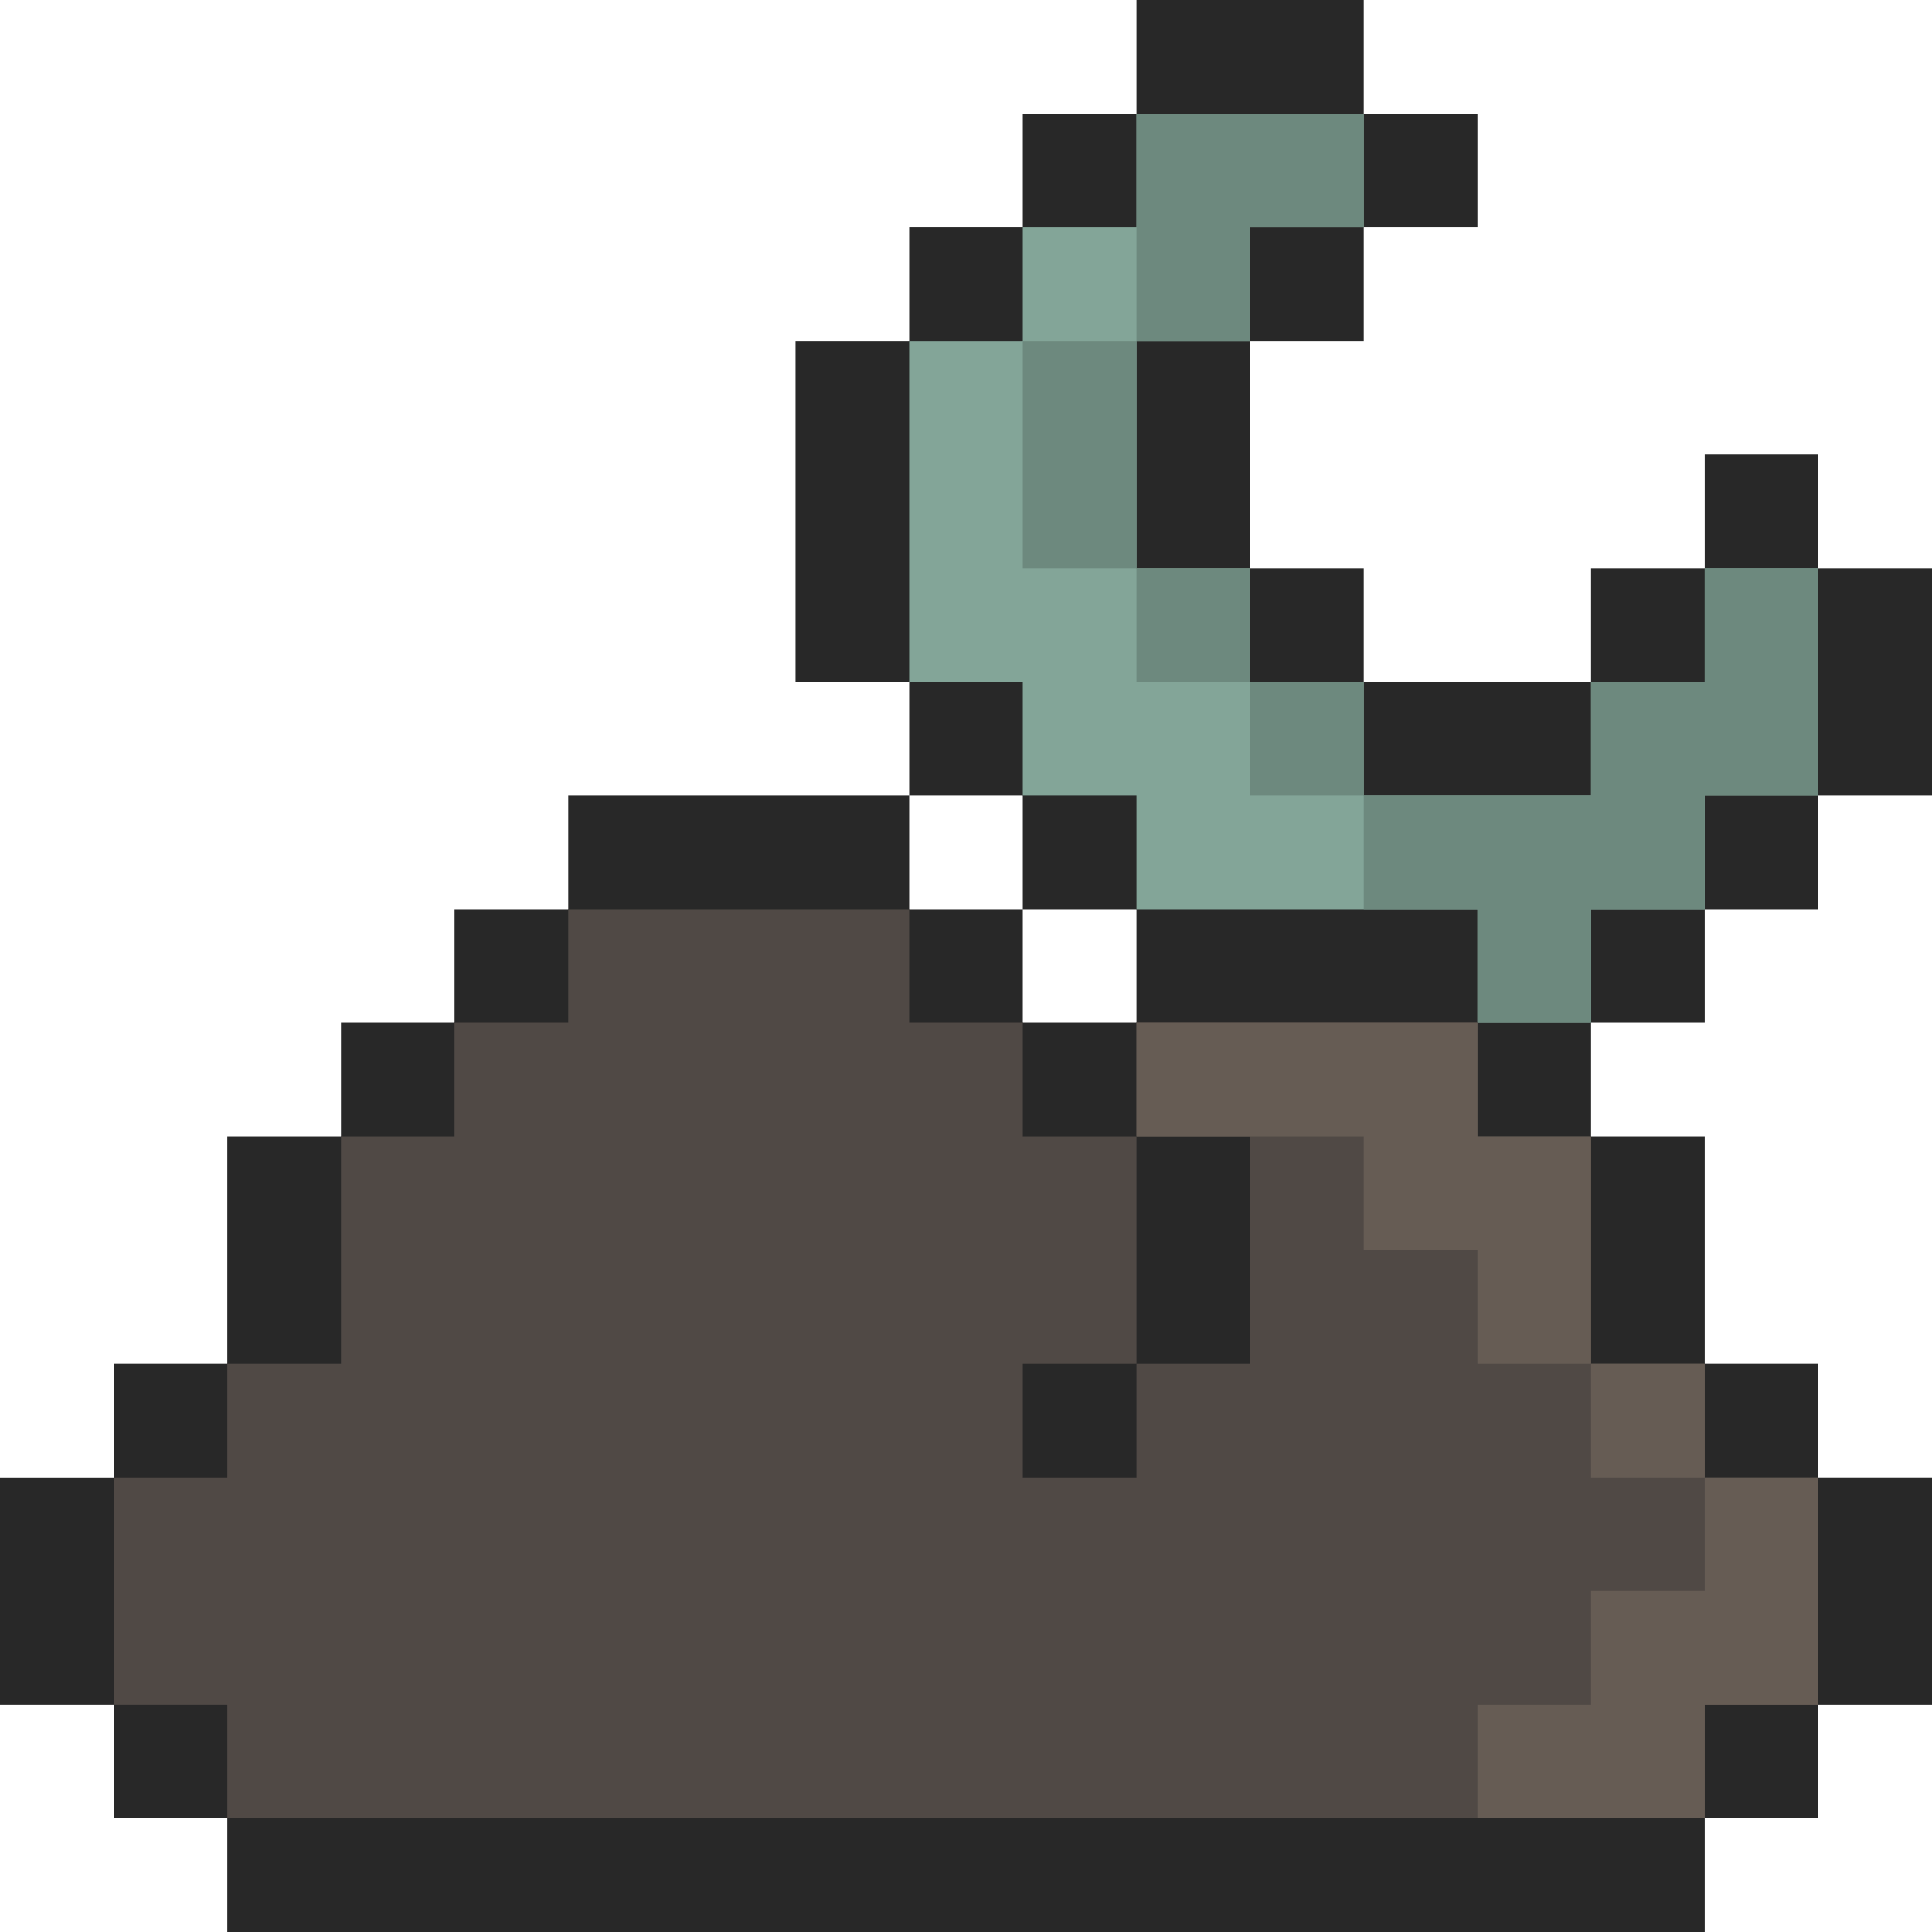
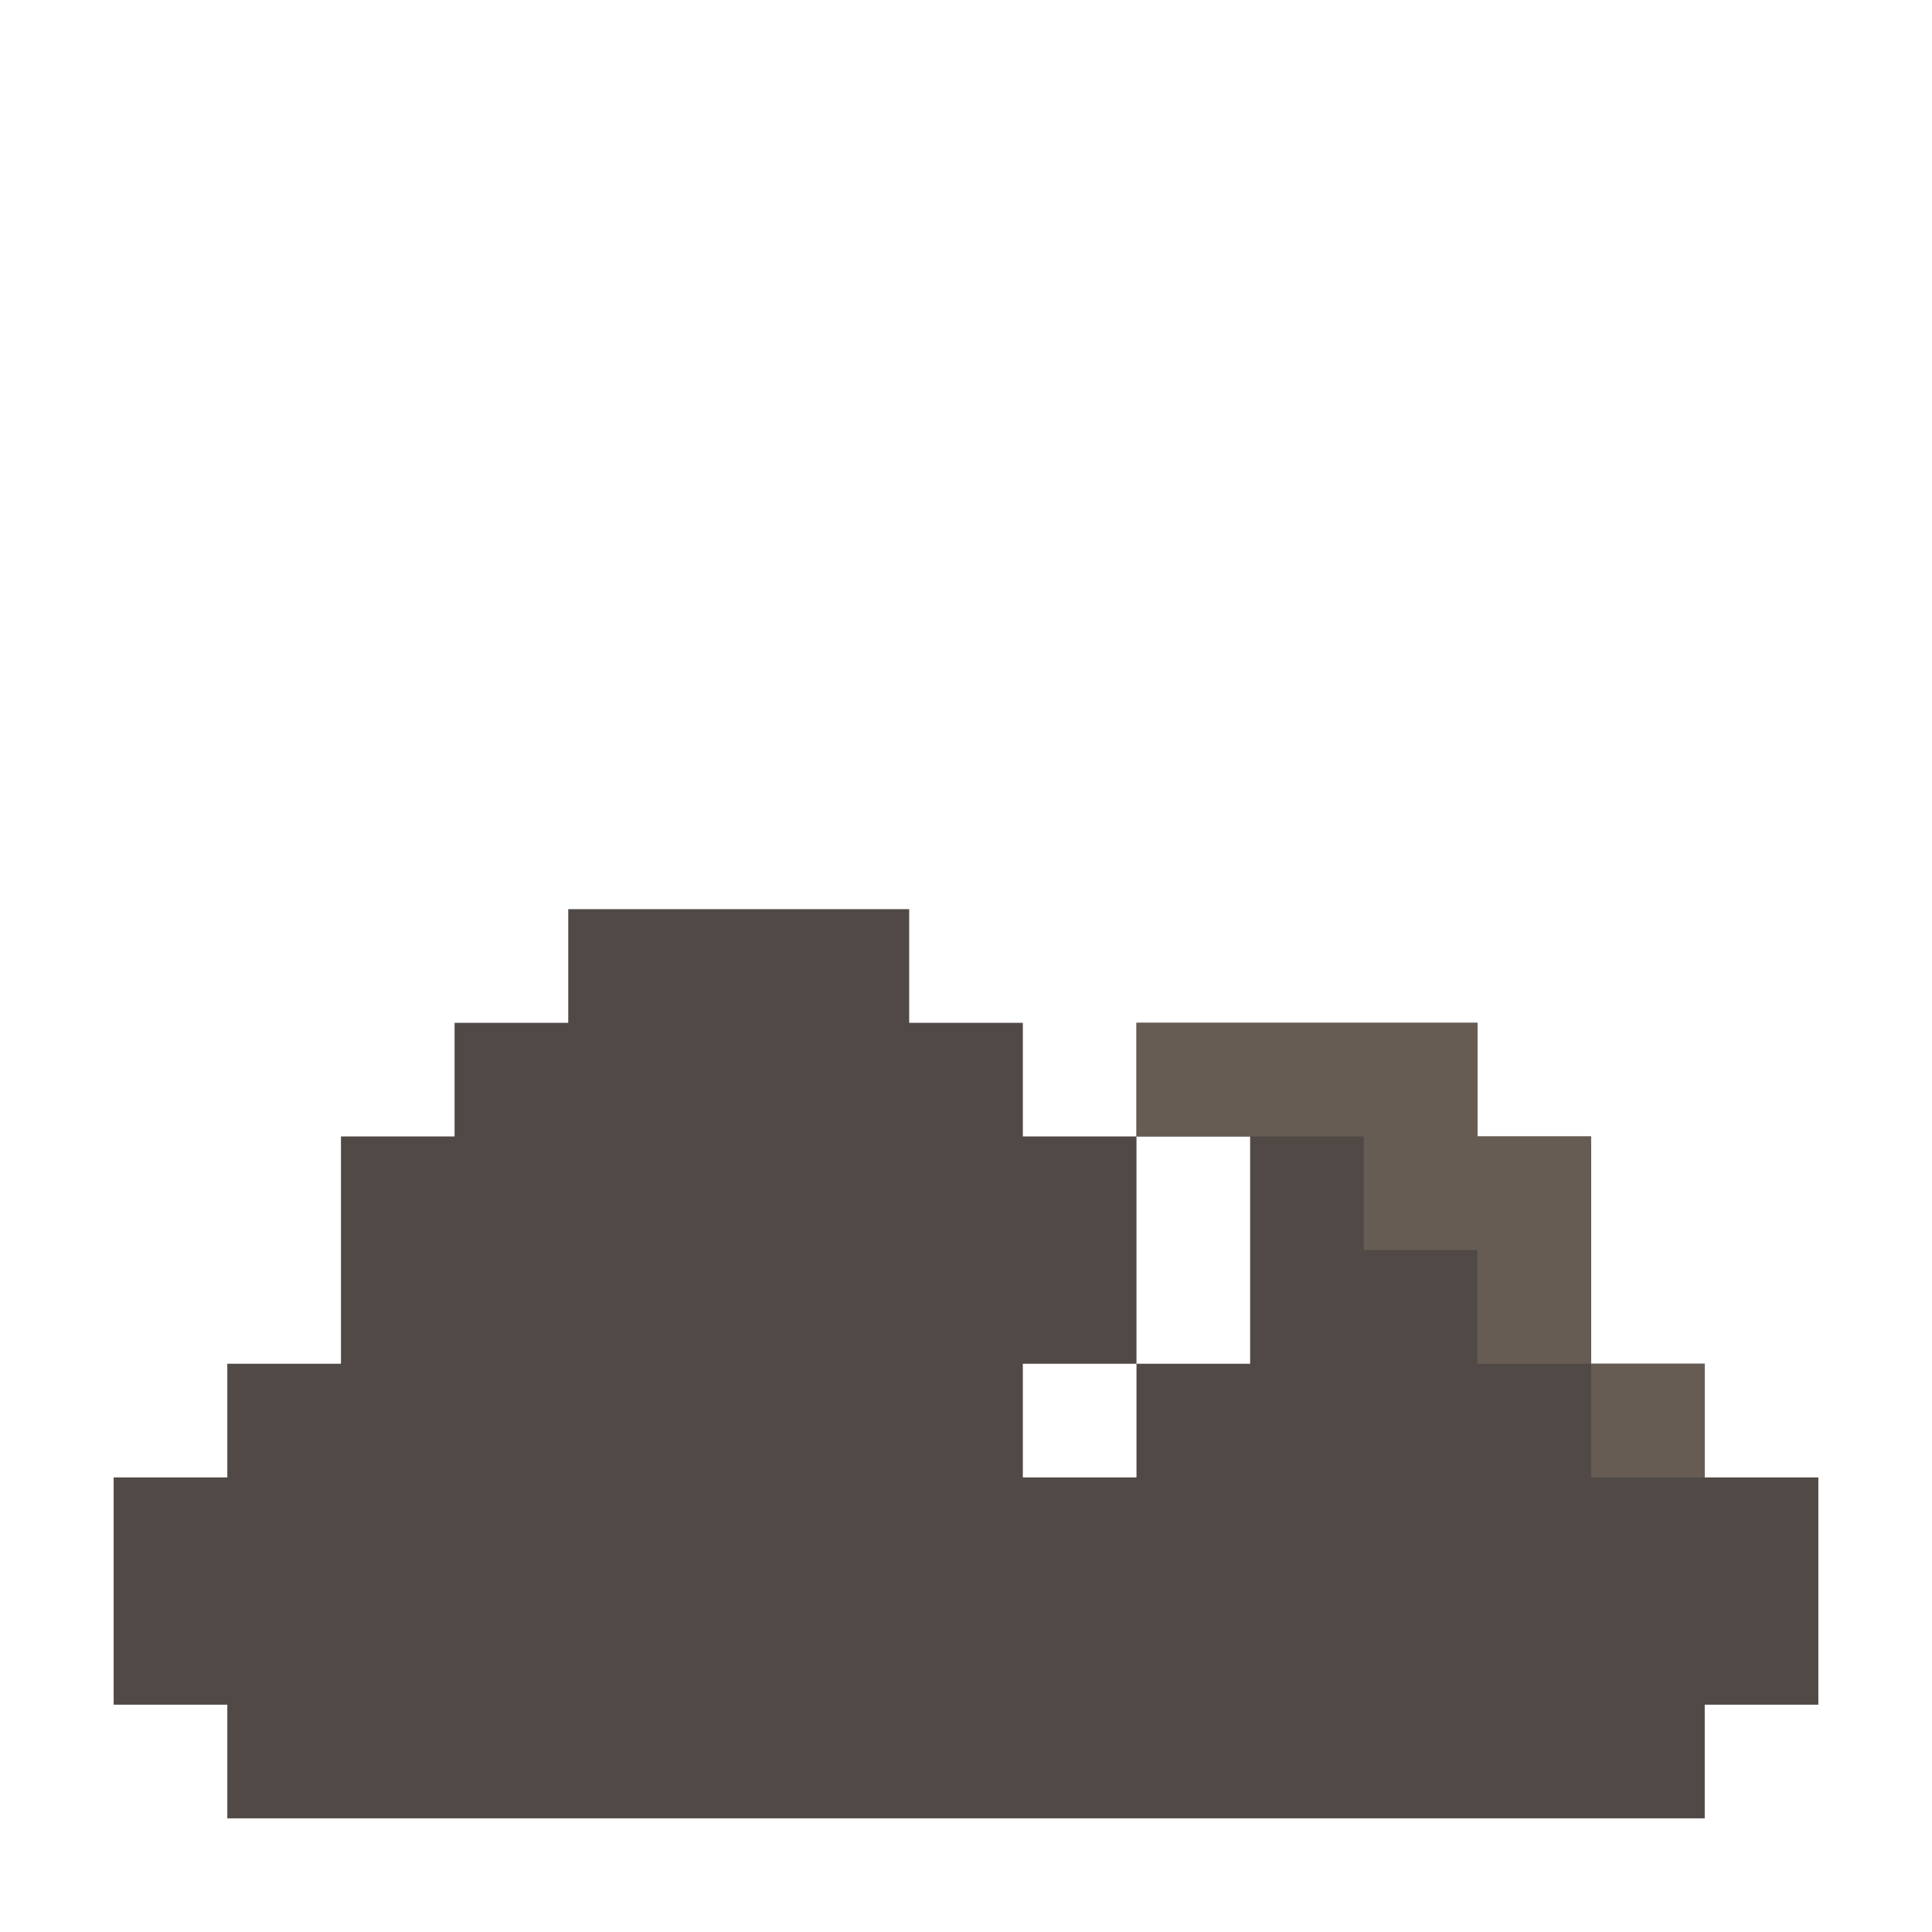
<svg xmlns="http://www.w3.org/2000/svg" width="512" height="512">
-   <path d="M481.88 150.59v-30.12h-30.11v30.12h-30.12v30.11h-60.24v-30.11H331.3V90.35h30.11V60.23h30.12V30.12h-30.12V0h-60.23v30.12h-30.12v30.11h-30.12v30.12h-30.11v90.35h30.11v30.12h30.12v30.12h30.12v30.12h-30.12v-30.12h-30.12v-30.12h-90.35v30.12h-30.12v30.12H90.36v30.11H60.24v60.24H30.12v30.12H0v60.23h30.12v30.12h30.12V512h391.53v-30.12h30.11v-30.12H512v-60.23h-30.12v-30.12h-30.11v-60.24h-30.12v-30.11h30.12v-30.12h30.11v-30.12H512v-60.23z" fill="#282828" />
-   <path fill="#83a598" d="M451.77 150.59v30.11h-30.12v30.12h-60.24V180.7H331.3v-30.11h-30.12V90.35h30.12V60.23h30.11V30.12h-60.23v30.11h-30.12v30.12h-30.12v90.35h30.12v30.12h30.12v30.12h90.35v30.12h30.12v-30.12h30.12v-30.12h30.11v-60.23z" />
  <path fill="#504945" d="M451.77 391.53v-30.12h-30.12v-60.24h-30.12v-30.11h-90.35v30.11h30.12v60.24h-30.12v30.12h-30.12v-30.12h30.12v-60.24h-30.12v-30.11h-30.12v-30.12h-90.35v30.12h-30.12v30.11H90.36v60.24H60.24v30.12H30.12v60.23h30.12v30.12h391.53v-30.12h30.11v-60.23z" />
  <g fill="#665c54">
-     <path d="M451.77 391.53v30.11h-30.12v30.12h-30.12v30.12h60.24v-30.12h30.11v-60.23z" />
    <path d="M421.65 361.41h30.12v30.12h-30.12zm0-60.24h-30.12v-30.11h-90.35v30.11h60.23v30.12h30.12v30.12h30.12z" />
  </g>
  <g fill="#6d897e">
-     <path d="M451.77 150.59v30.11h-30.12v30.12h-60.24v30.12h30.12v30.12h30.12v-30.12h30.12v-30.12h30.11v-60.23z" />
-     <path d="M331.3 180.7h30.11v30.12H331.3zm-30.12-30.11h30.12v30.11h-30.12zm30.12-90.36h30.11V30.12h-60.23v60.23h30.12zm-60.24 30.12h30.12v60.24h-30.12z" />
-   </g>
+     </g>
</svg>